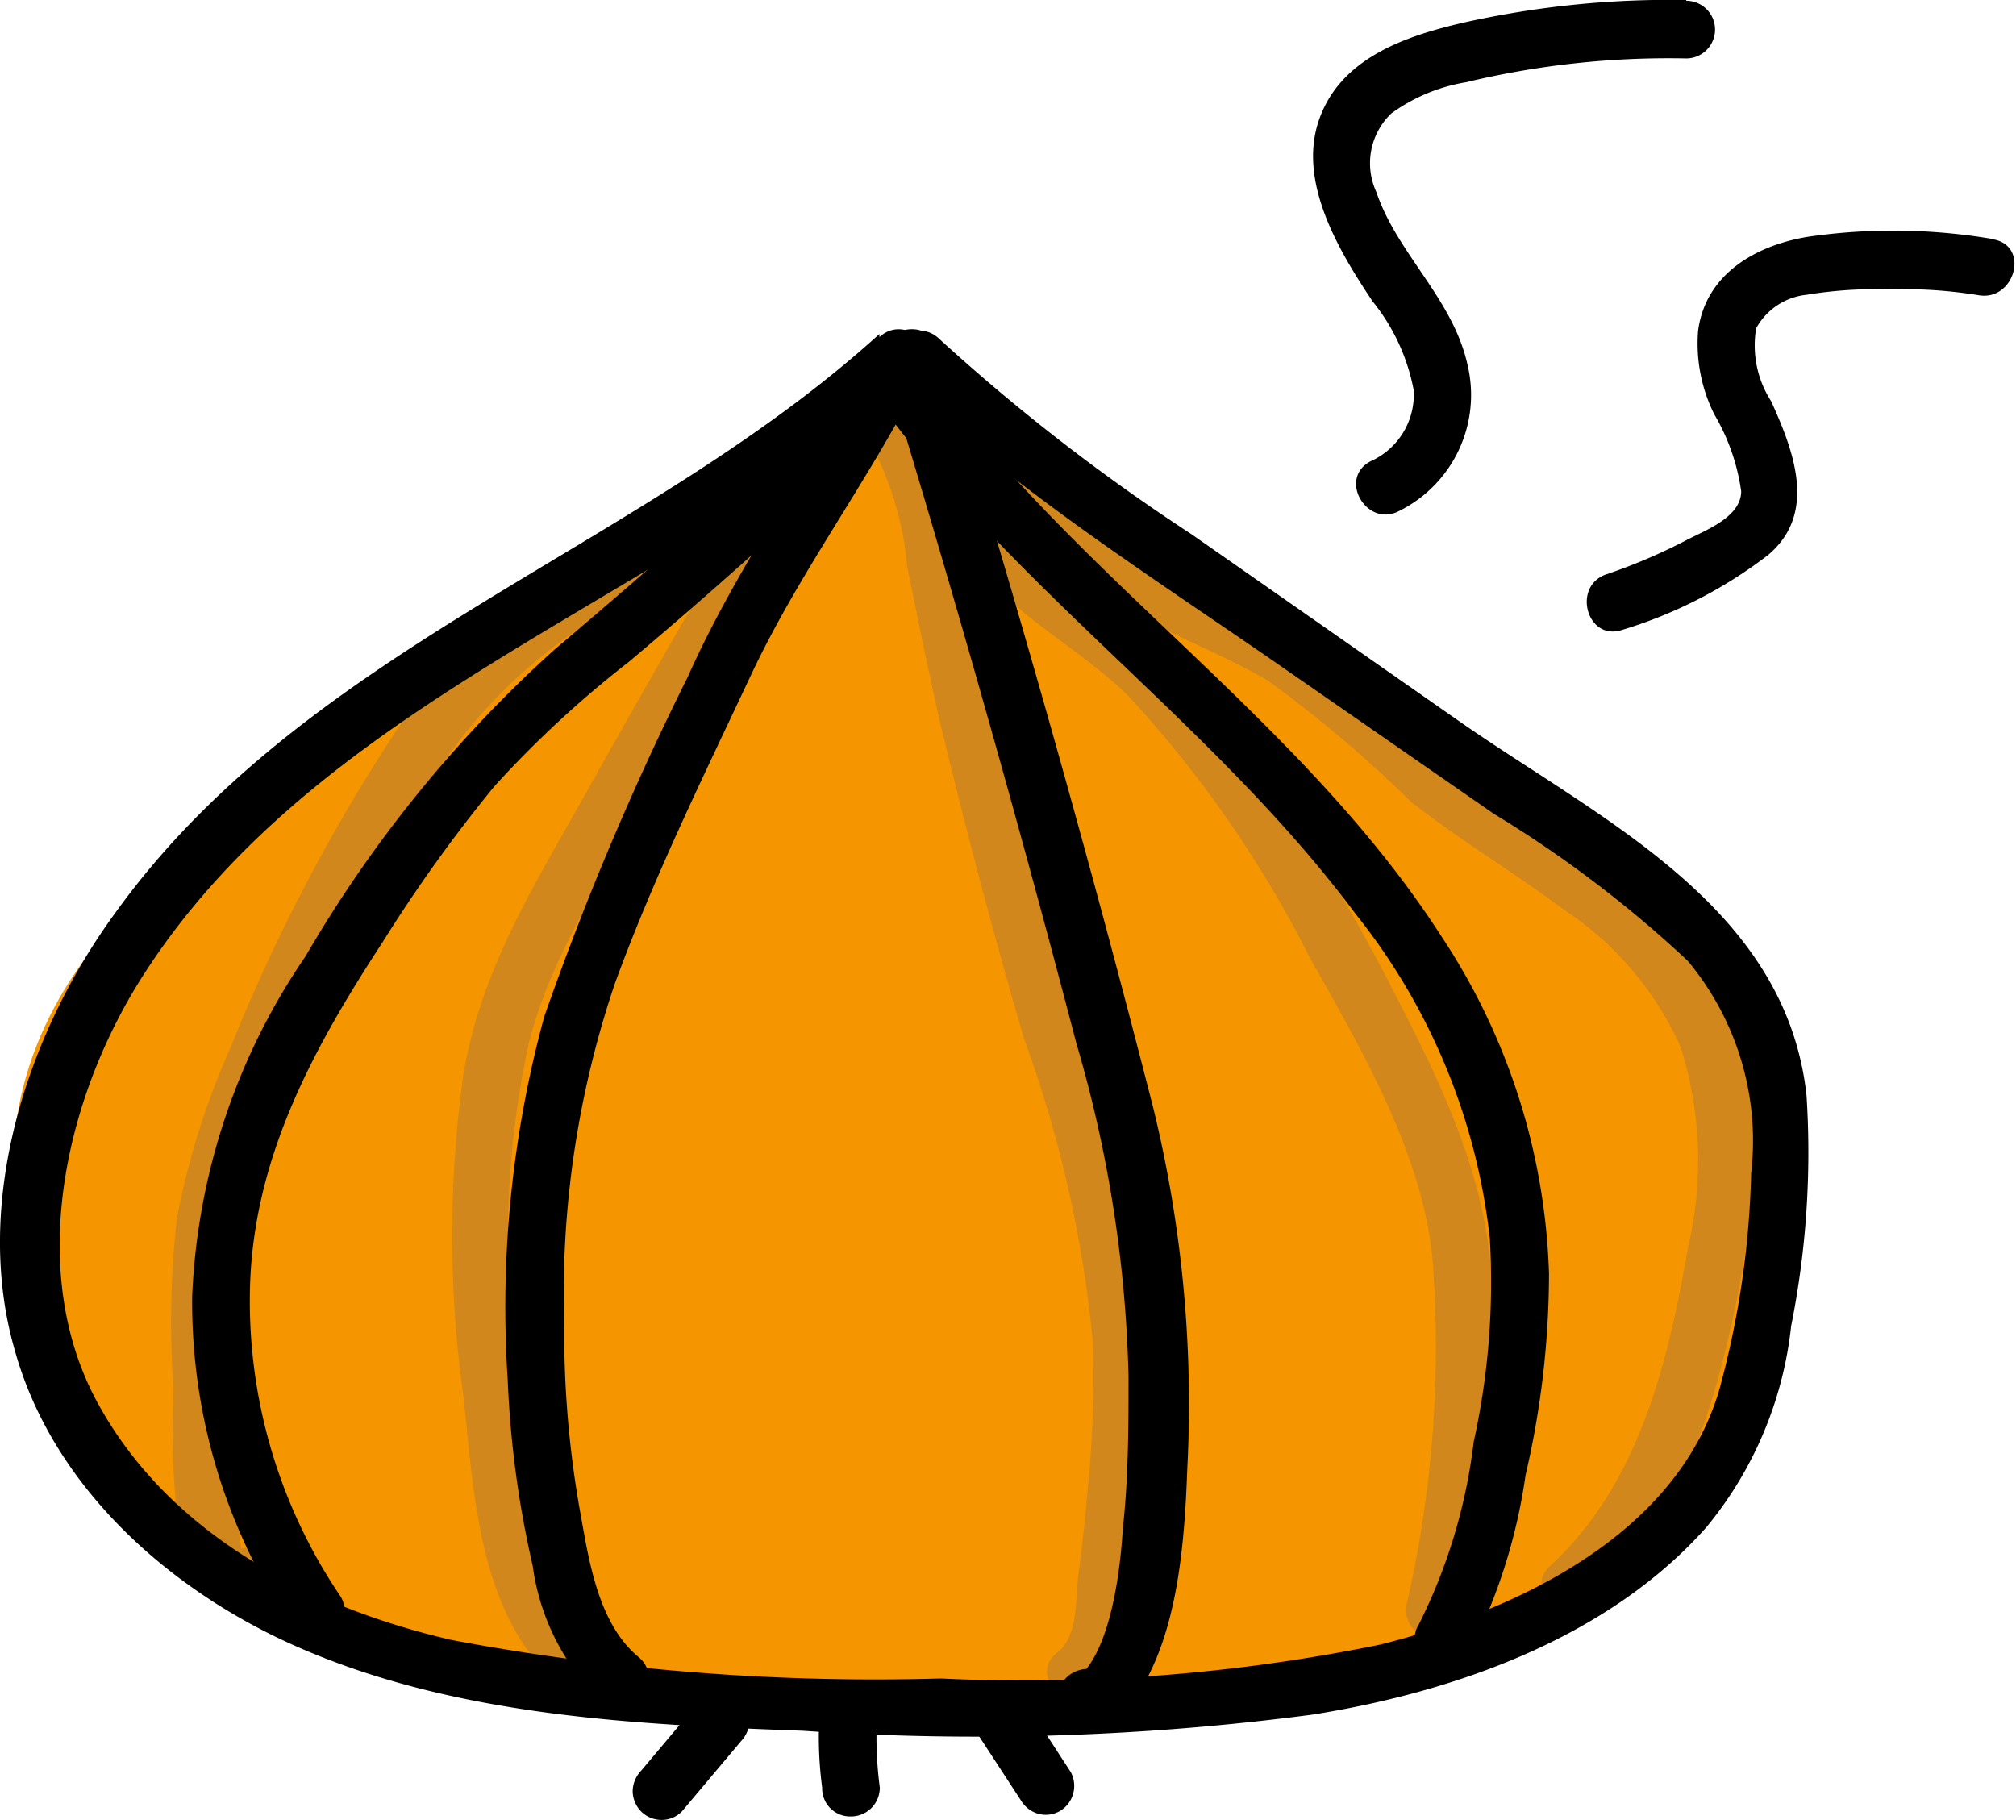
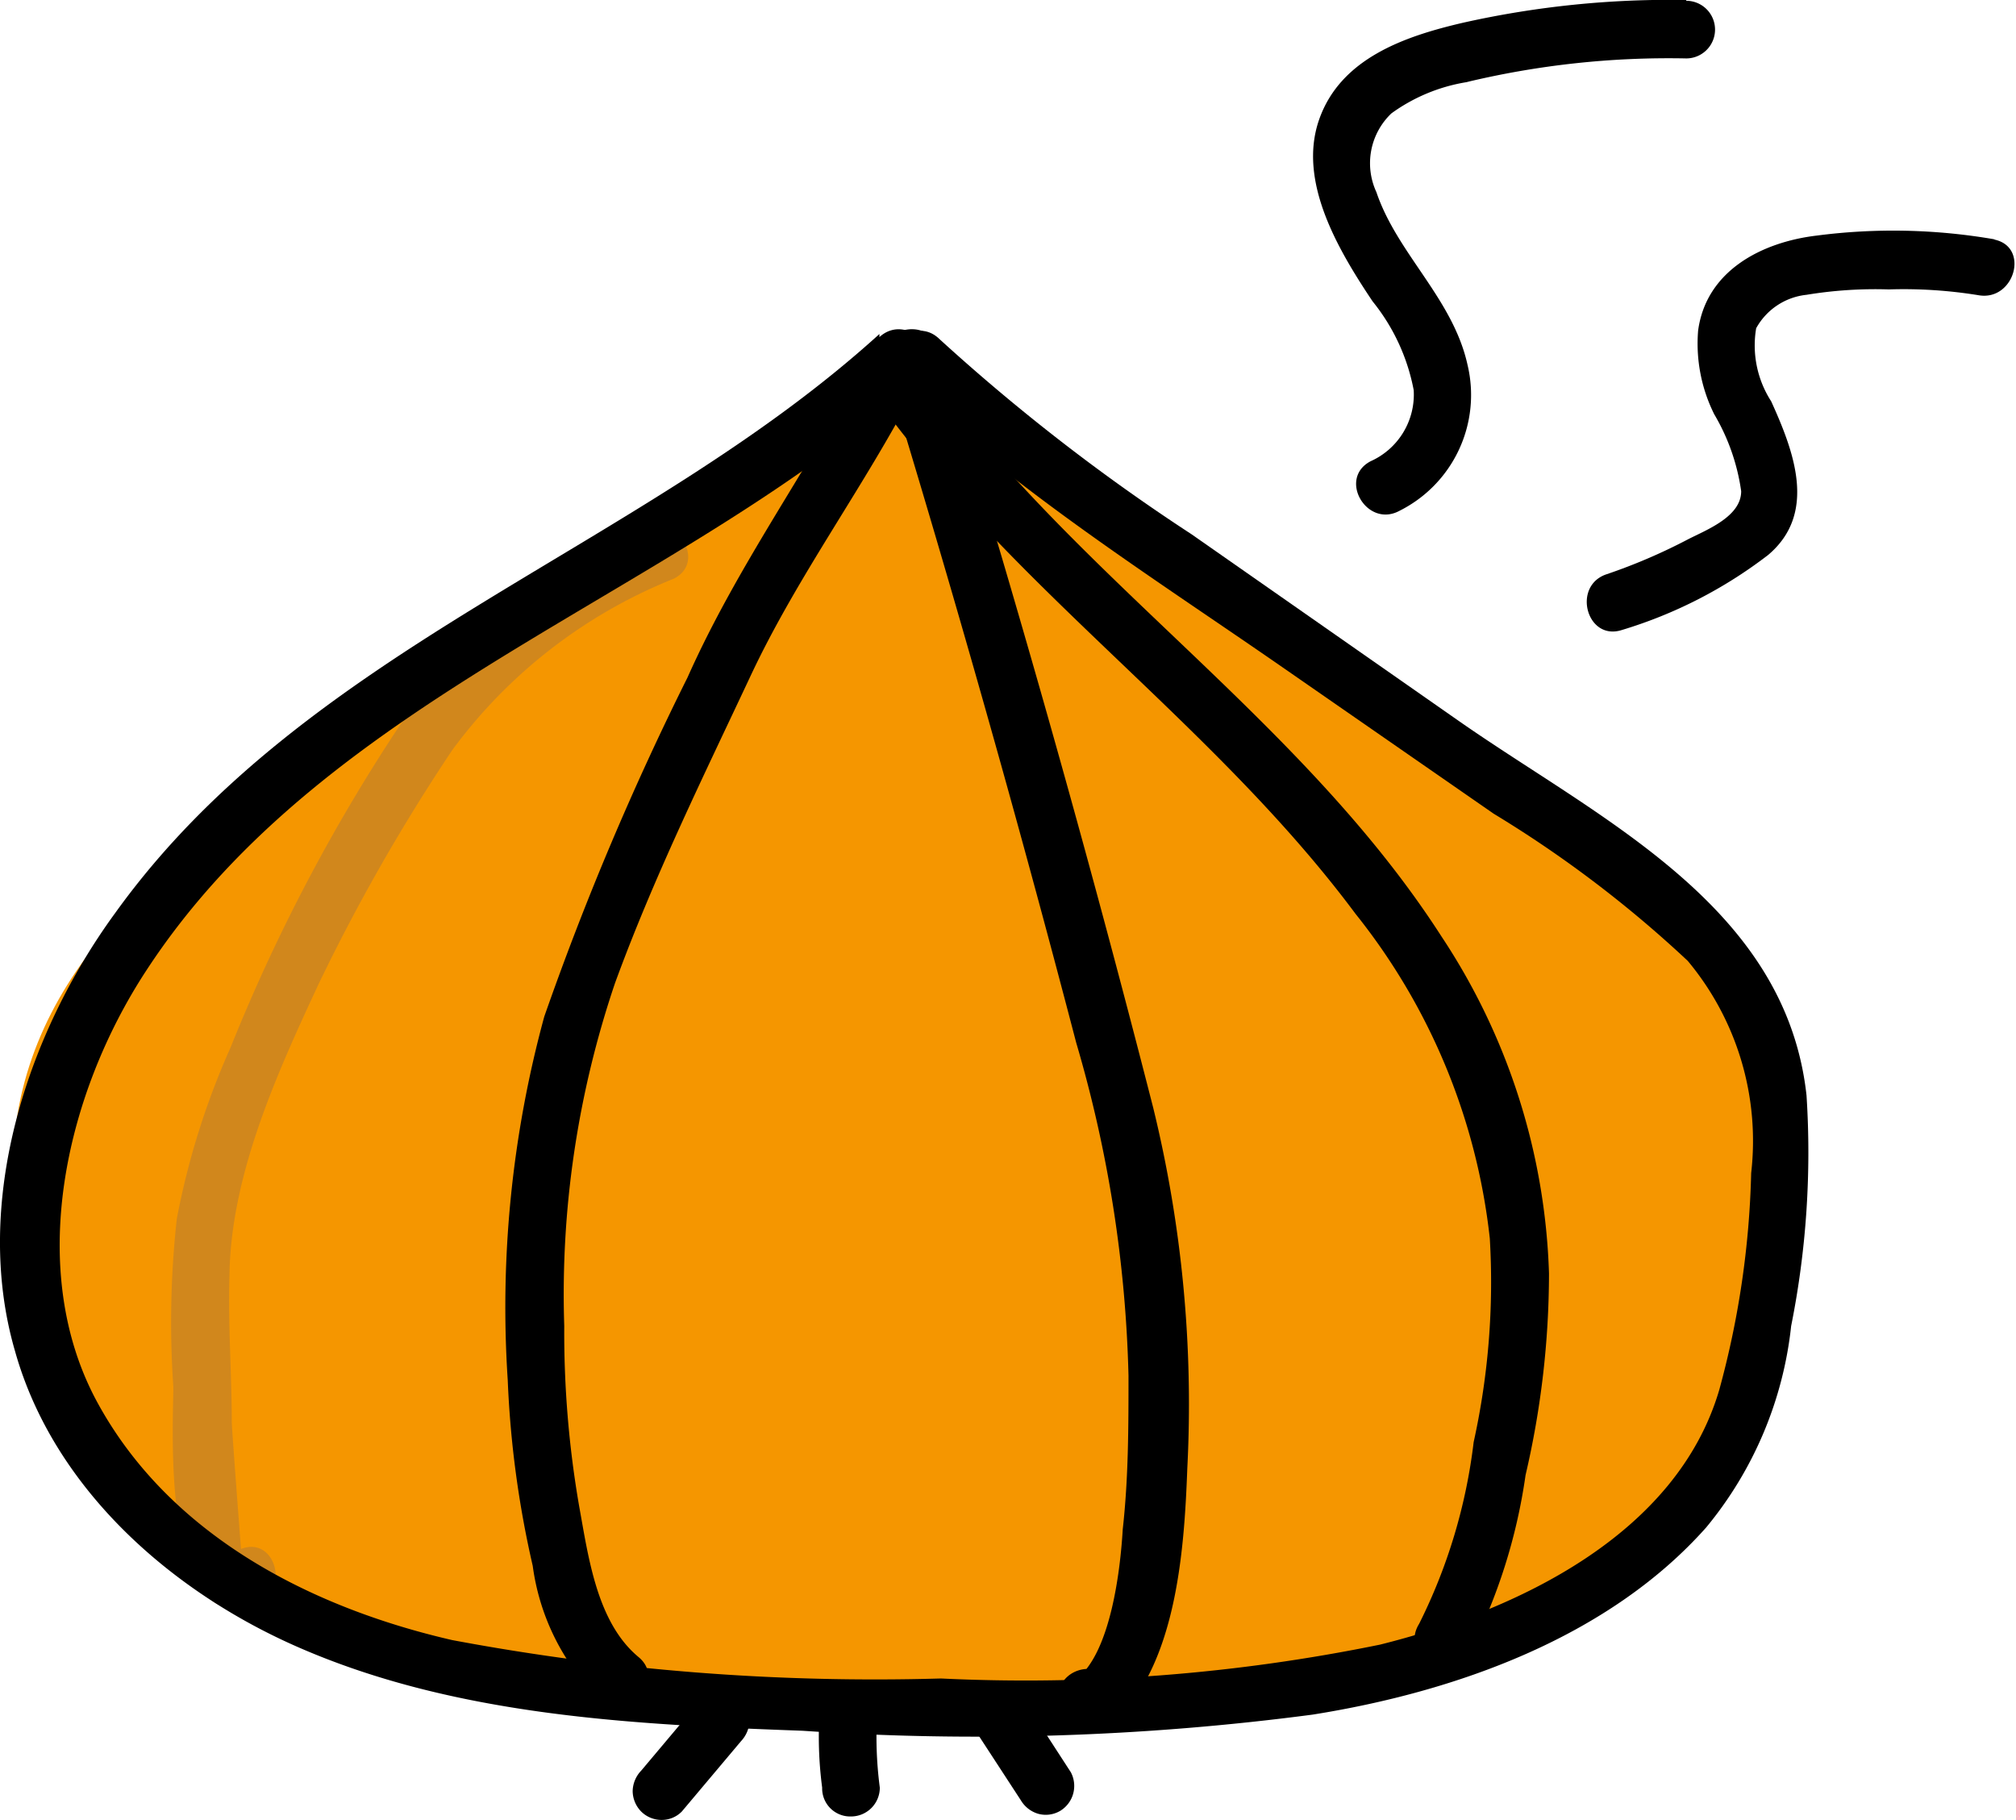
<svg xmlns="http://www.w3.org/2000/svg" viewBox="0 0 52.45 47.35">
  <defs>
    <style>.cls-1{fill:#f59600;}.cls-2{fill:#d1871c;}</style>
  </defs>
  <g id="レイヤー_2" data-name="レイヤー 2">
    <g id="レイヤー_1-2" data-name="レイヤー 1">
      <path class="cls-1" d="M46.72,30.53c0,9.89-8.44,13.83-23.2,13.83S.33,40.42.33,30.53,15.16,17.72,23.52,9.36C32,17.86,46.72,20.64,46.72,30.53Z" />
-       <path class="cls-2" d="M22.38,11.07a8.33,8.33,0,0,1,1.22,3.65c.26,1.32.54,2.64.84,4q1,4.17,2.19,8.27a31.63,31.63,0,0,1,1.8,7.91,28.84,28.84,0,0,1-.14,3.94c-.06.7-.14,1.4-.23,2.09s0,1.65-.56,2.07c-.76.6.31,1.65,1.06,1.06s.84-1.9,1-2.9a41.72,41.72,0,0,0,.41-4.87,27.45,27.45,0,0,0-1.58-8.79Q26.92,22.8,25.83,18c-.59-2.62-.68-5.85-2.39-8-.6-.76-1.65.3-1.06,1.06Z" />
-       <path class="cls-2" d="M24.59,12.9c.54,2.59,3,3.5,4.73,5.17a29.67,29.67,0,0,1,4.76,6.85c1.32,2.35,2.88,5,3.18,7.73a29.76,29.76,0,0,1-.66,9.07c-.2.94,1.25,1.35,1.45.4a35.09,35.09,0,0,0,.76-8.79c-.14-2.75-1.34-5.19-2.58-7.59a48.29,48.29,0,0,0-4.49-7.16,12.66,12.66,0,0,0-2.67-2.65c-1.27-.94-2.69-1.77-3-3.43-.19-.94-1.64-.54-1.45.4Z" />
-       <path class="cls-2" d="M25.22,12.58a35.07,35.07,0,0,0,3.54,2.91c1.33.91,2.84,1.41,4.23,2.22a33,33,0,0,1,3.73,3.16c1.28,1,2.7,1.85,4,2.82a8.36,8.36,0,0,1,3,3.54,9.8,9.8,0,0,1,.2,5.21c-.52,3-1.28,6.18-3.59,8.3-.71.65.36,1.71,1.07,1.06,2.34-2.16,3.26-5.29,3.85-8.32.63-3.27.69-6.57-1.64-9.19a19,19,0,0,0-3.81-3,41.21,41.21,0,0,1-4.41-3.6A20.22,20.22,0,0,0,31,15.1a23.9,23.9,0,0,1-4.74-3.58c-.71-.65-1.78.41-1.06,1.06Z" />
-       <path class="cls-2" d="M19.72,12.82c-1.5,2.57-3,5.17-4.44,7.75C13.92,23,12.49,25.25,12.05,28a30.21,30.21,0,0,0,0,8.28c.26,2.31.36,5.08,1.9,6.94.46.55,1.23,0,1.28-.53l.05-.46c.09-1-1.41-1-1.5,0l-.05.46L15,42.18A6.46,6.46,0,0,1,13.91,39c-.24-1.37-.43-2.75-.54-4.14a23.55,23.55,0,0,1,.39-7.72c.62-2.46,2.17-4.66,3.42-6.85s2.54-4.48,3.84-6.7a.75.75,0,0,0-1.3-.76Z" />
      <path class="cls-2" d="M16.76,13.77a14.54,14.54,0,0,0-6.39,5.15A46.34,46.34,0,0,0,6,27.25a20.09,20.09,0,0,0-1.4,4.46,24.55,24.55,0,0,0-.09,4.37c0,1-.34,6.63,2.16,5.66.89-.34.5-1.79-.4-1.44,0,0-.23-3-.24-3.29,0-1.27-.1-2.55-.06-3.82C6,30.58,7.2,27.94,8.29,25.6a49.58,49.58,0,0,1,3.48-6.09,13.28,13.28,0,0,1,5.75-4.45c.87-.42.11-1.71-.76-1.29Z" />
      <path d="M22.88,8.69C16.68,14.32,8,16.79,3,23.75.69,26.91-.73,31.3.39,35.15c1,3.57,4.06,6.27,7.4,7.72,4.09,1.78,8.69,2,13.09,2.16a66.87,66.87,0,0,0,13.27-.42c3.71-.59,7.69-2,10.24-4.87A9.88,9.88,0,0,0,46.6,34.5a23,23,0,0,0,.4-6c-.54-4.93-5.35-7.17-9-9.71L31,13.9a51.29,51.29,0,0,1-6.56-5.08c-.69-.67-1.75.39-1.06,1.06,3,2.86,6.5,5.07,9.87,7.4l5.61,3.89A30.46,30.46,0,0,1,43.91,25a7.31,7.31,0,0,1,1.65,5.52,23.37,23.37,0,0,1-.83,5.64c-1.11,3.78-5.29,5.75-8.83,6.63a46,46,0,0,1-11.42.88,59.55,59.55,0,0,1-12.72-1c-3.69-.85-7.34-2.73-9.22-6.17s-.86-8,1.26-11.24c4.74-7.27,13.9-9.76,20.14-15.43.72-.65-.35-1.71-1.06-1.06Z" />
      <path d="M18.22,44.24l-1.54,1.83a.79.79,0,0,0-.22.53.77.77,0,0,0,.22.53.75.75,0,0,0,.53.22.73.73,0,0,0,.53-.22l1.54-1.83a.81.81,0,0,0,.22-.53.73.73,0,0,0-.22-.53.75.75,0,0,0-1.06,0Z" />
      <path d="M21.33,44.45a10.12,10.12,0,0,0,.06,2.06.73.73,0,0,0,.75.75.75.75,0,0,0,.75-.75,10.12,10.12,0,0,1-.06-2.06.81.81,0,0,0-.22-.53.75.75,0,0,0-1.28.53Z" />
      <path d="M25.36,45l1.2,1.84a.78.78,0,0,0,.45.35.74.74,0,0,0,.58-.08.76.76,0,0,0,.27-1l-1.2-1.85a.81.81,0,0,0-.45-.34.78.78,0,0,0-.58.07.76.76,0,0,0-.34.45.74.74,0,0,0,.07.58Z" />
      <path d="M22.56,9.3c-1.48,2.84-3.36,5.38-4.67,8.32a75.79,75.79,0,0,0-3.73,8.83,28.74,28.74,0,0,0-.95,9.46,26.22,26.22,0,0,0,.65,4.83,6,6,0,0,0,1.69,3.43c.74.61,1.81-.44,1.06-1.06-1.08-.9-1.3-2.59-1.54-3.91a26.47,26.47,0,0,1-.39-4.7A25.22,25.22,0,0,1,16,25.58c1-2.74,2.31-5.4,3.53-8s2.95-4.91,4.28-7.47c.45-.86-.84-1.61-1.29-.76Z" />
      <path d="M23,9.49q2.68,8.76,5,17.64a33.5,33.5,0,0,1,1.36,8.66c0,1.33,0,2.66-.15,4C29.15,40.83,28.9,43,28,43.69h.75l-.1-.06.37.64v-.1c.06-1-1.44-1-1.5,0v.1a.72.72,0,0,0,.37.65L28,45a.72.72,0,0,0,.75,0c1.86-1.43,2.06-4.66,2.14-6.8A32.43,32.43,0,0,0,30,28.81q-2.54-9.93-5.57-19.72c-.28-.92-1.73-.53-1.44.4Z" />
      <path d="M22.72,10.26c3.6,5.05,8.86,8.56,12.55,13.52a16.37,16.37,0,0,1,3.49,8.44,19.29,19.29,0,0,1-.42,5.3,14.32,14.32,0,0,1-1.42,4.73c-.51.82.79,1.58,1.3.76a14.65,14.65,0,0,0,1.47-4.63,23.18,23.18,0,0,0,.61-5.25,16.8,16.8,0,0,0-2.8-8.77C33.84,18.67,27.92,15,24,9.5c-.55-.78-1.85,0-1.29.76Z" />
-       <path d="M22.91,9.24c-2.72,2.67-5.55,5.18-8.46,7.64a33.17,33.17,0,0,0-6.5,8A16.89,16.89,0,0,0,5,33.72a15.05,15.05,0,0,0,2.54,8.53c.53.8,1.83,0,1.29-.76a13.69,13.69,0,0,1-2.32-8.17c.14-3.3,1.67-6.09,3.44-8.8a38.92,38.92,0,0,1,2.91-4.06,27.54,27.54,0,0,1,3.5-3.24C19,15,21.52,12.7,24,10.3c.69-.68-.38-1.74-1.06-1.06Z" />
      <path d="M43.87,0a24.57,24.57,0,0,0-5.8.59c-1.51.35-3.19.92-3.75,2.52s.48,3.37,1.39,4.73a5.21,5.21,0,0,1,1.07,2.31A1.9,1.9,0,0,1,35.66,12c-.86.45-.1,1.75.75,1.29a3.37,3.37,0,0,0,1.77-3.8C37.8,7.77,36.35,6.6,35.81,5a1.79,1.79,0,0,1,.39-2.05,4.57,4.57,0,0,1,1.94-.81,22.57,22.57,0,0,1,5.73-.62.75.75,0,0,0,0-1.5Z" />
      <path d="M51.91,6.23a15.43,15.43,0,0,0-4.65-.1c-1.42.17-2.87.91-3.08,2.47a4.12,4.12,0,0,0,.42,2.18,5.41,5.41,0,0,1,.7,2c0,.66-.89,1-1.38,1.25a14.71,14.71,0,0,1-2.12.91c-.91.3-.52,1.75.4,1.45A11.84,11.84,0,0,0,46,14.44c1.28-1.08.68-2.68.08-4a2.68,2.68,0,0,1-.39-1.9A1.7,1.7,0,0,1,47,7.67a11,11,0,0,1,2.14-.14,12.12,12.12,0,0,1,2.33.15c.94.17,1.35-1.27.4-1.45Z" />
    </g>
  </g>
</svg>